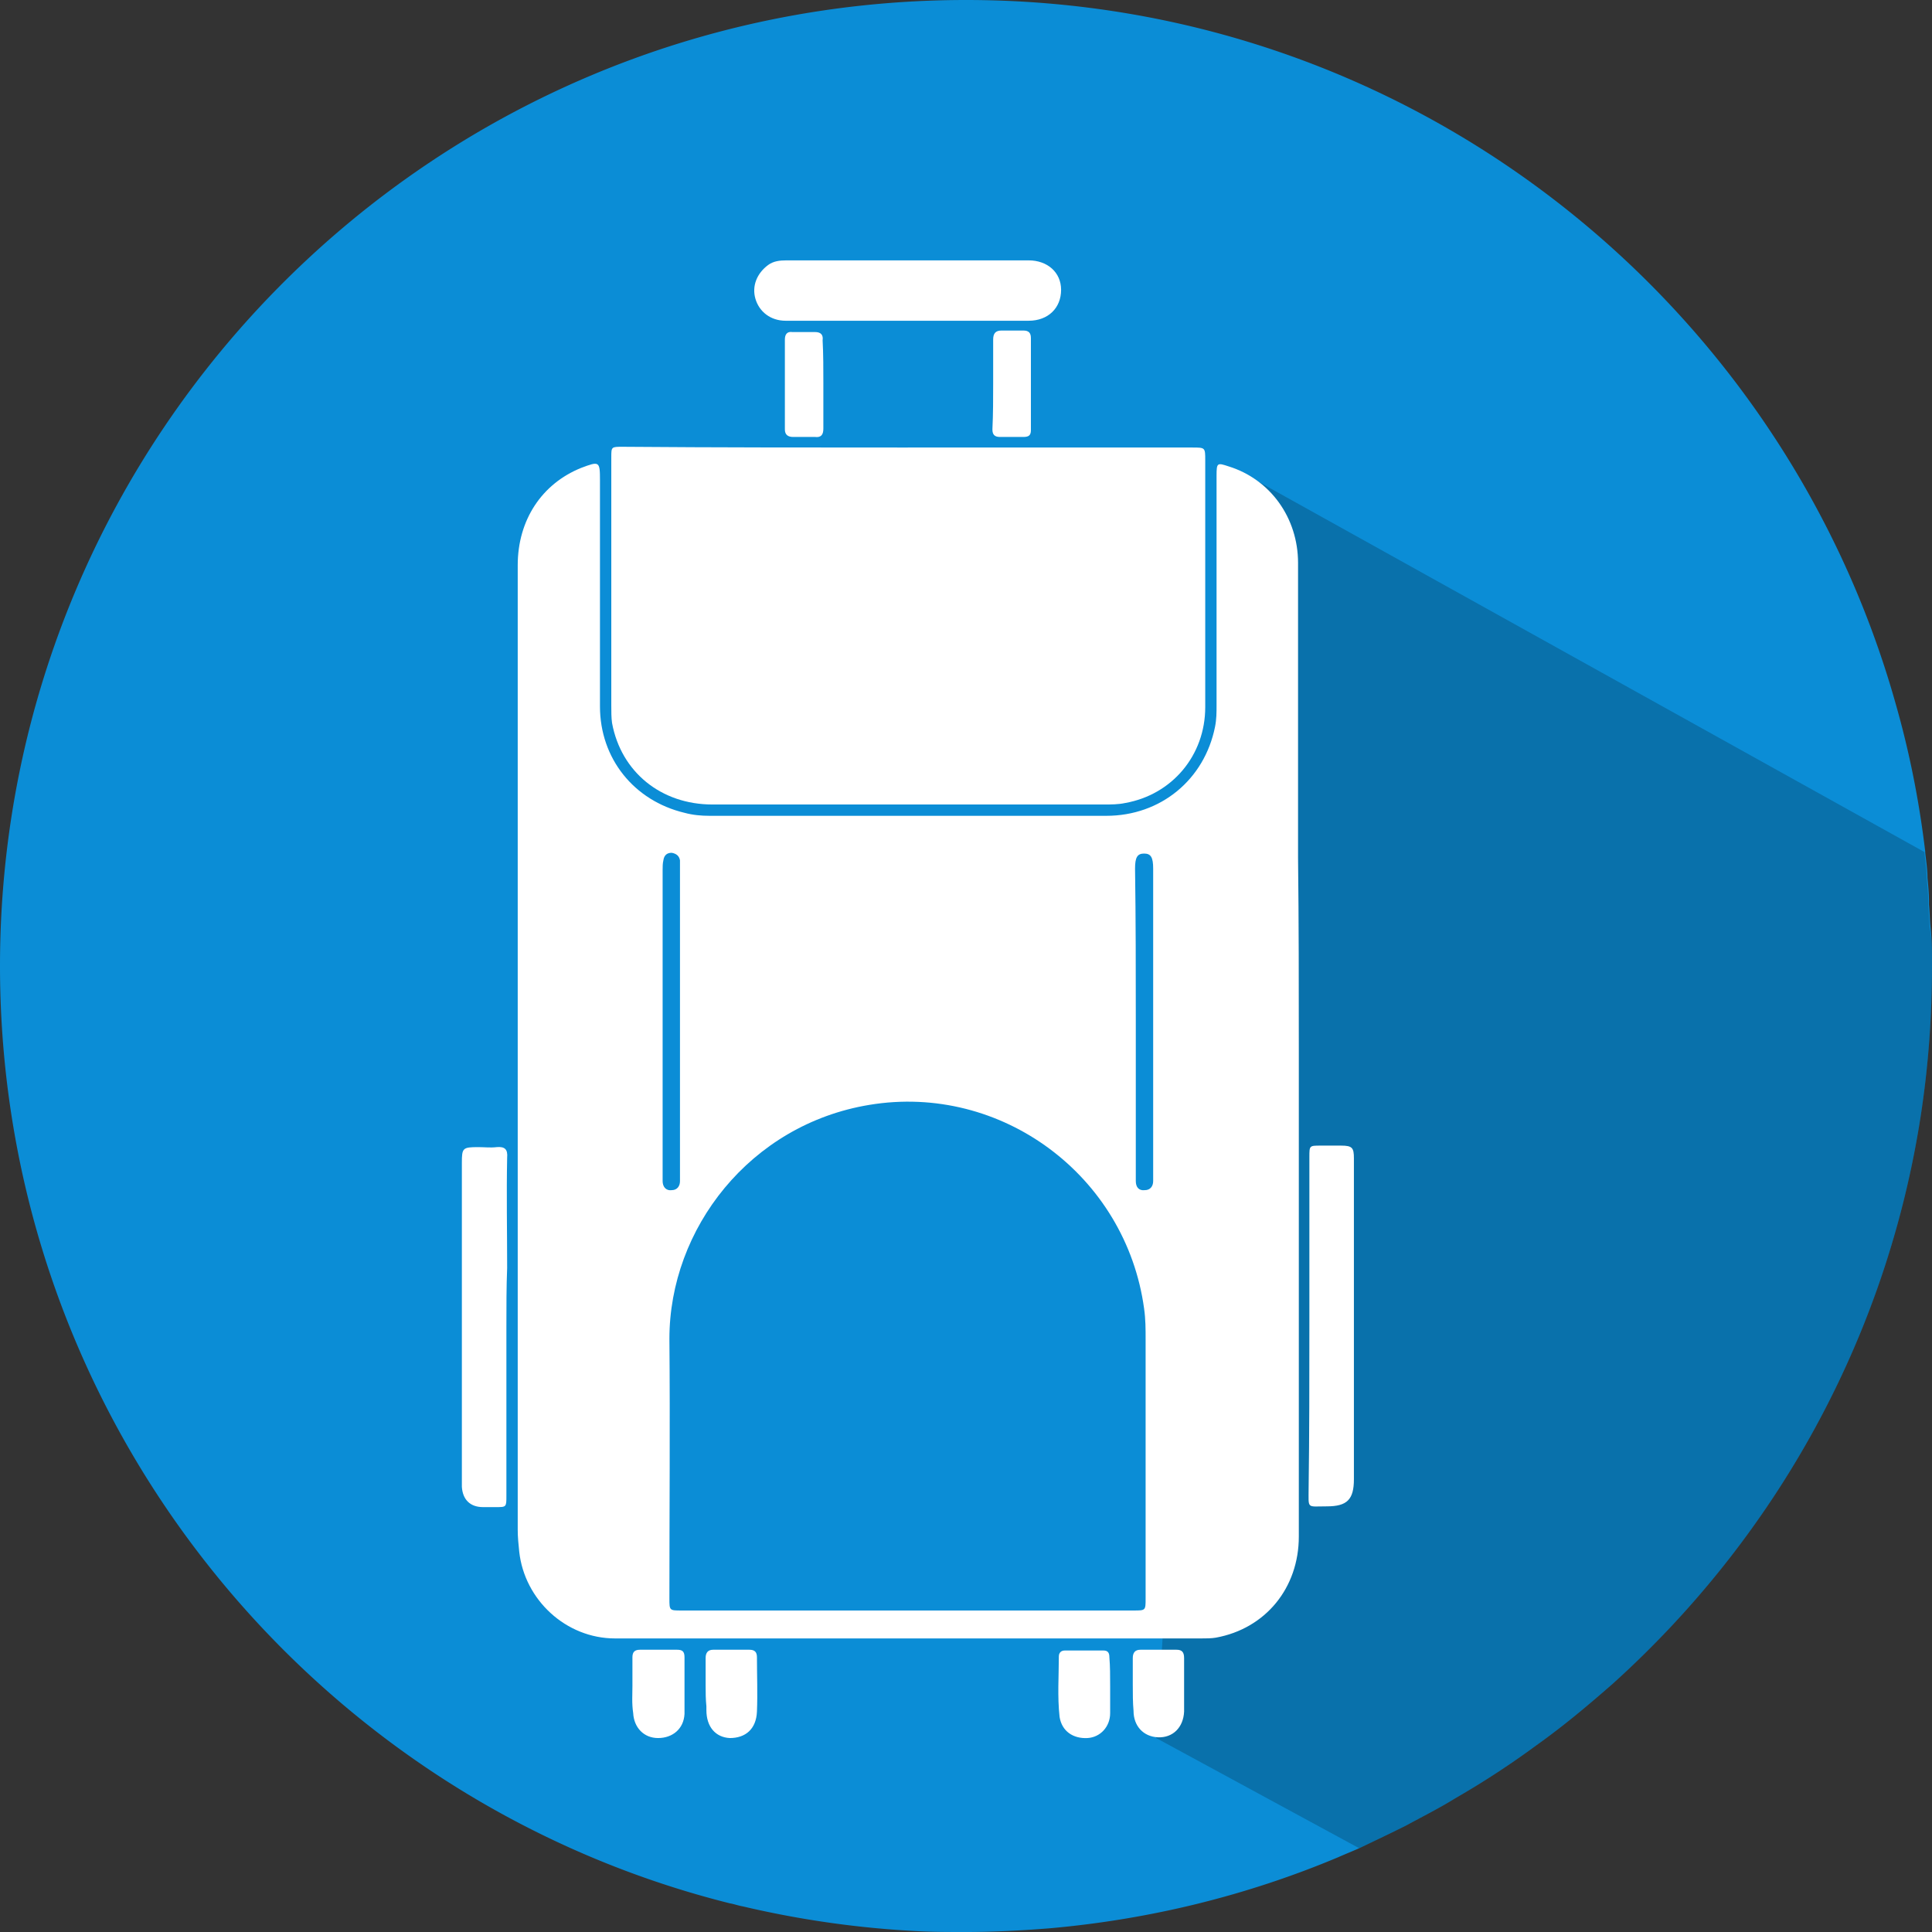
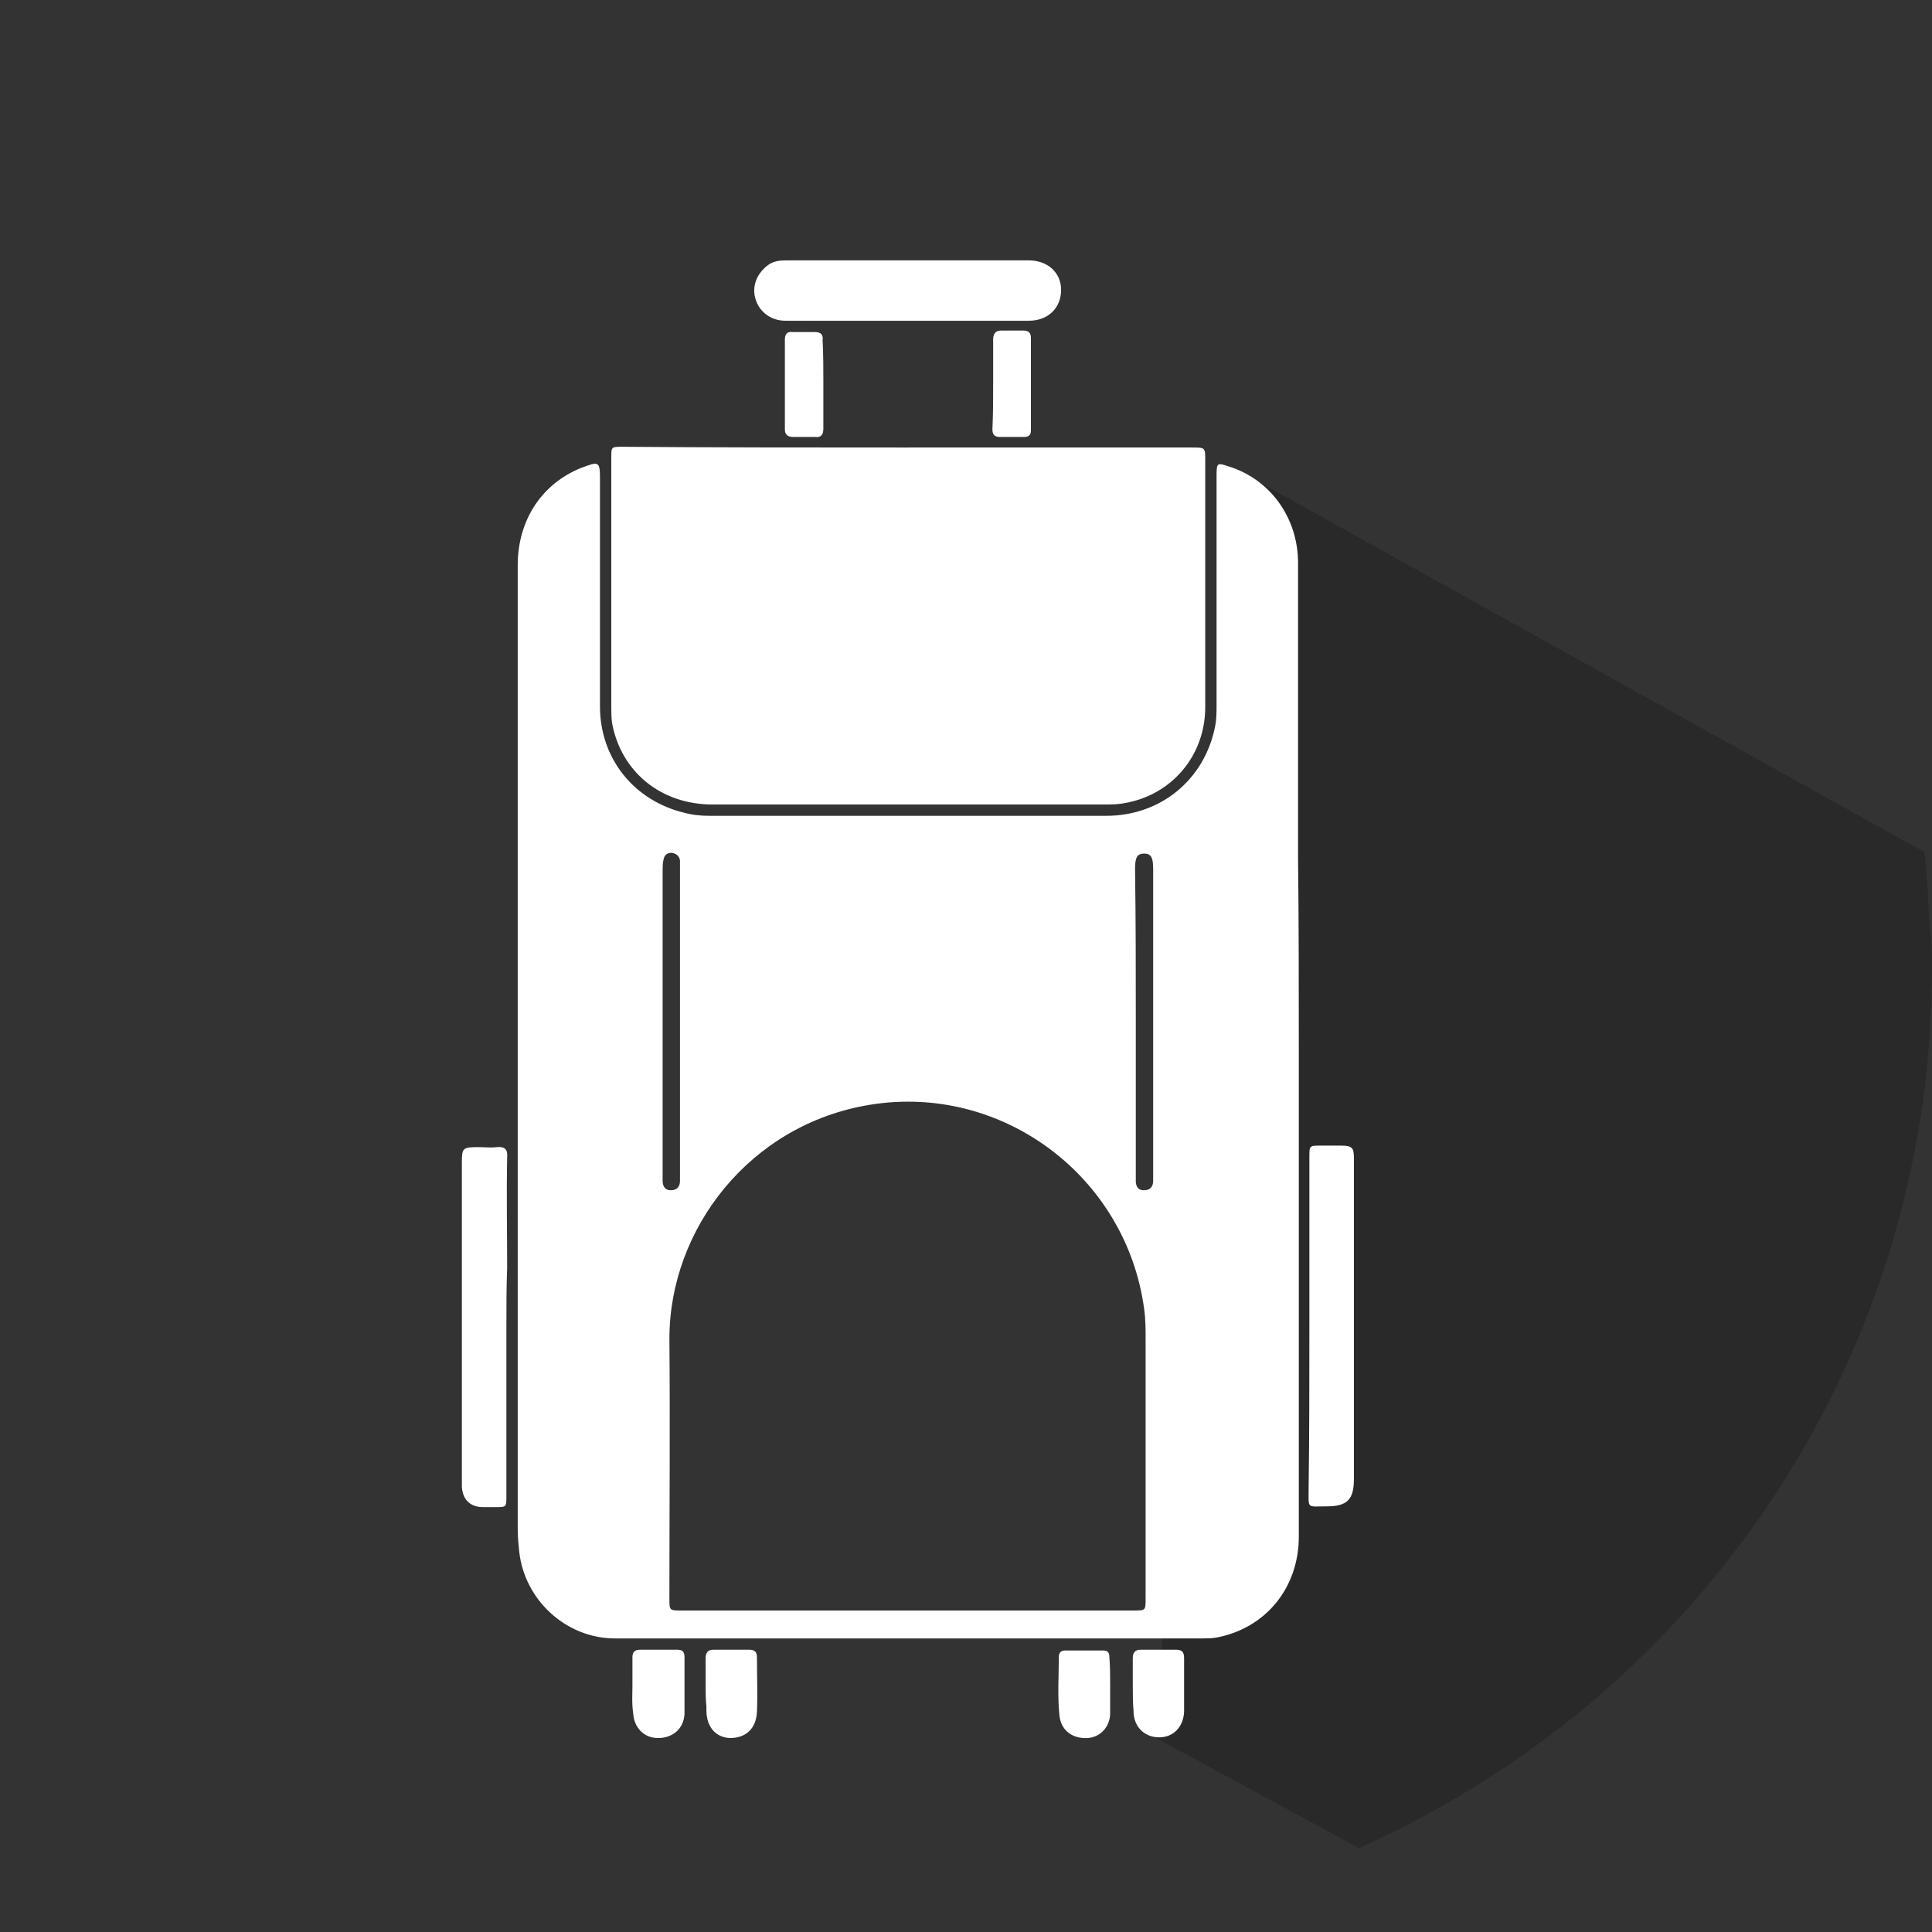
<svg xmlns="http://www.w3.org/2000/svg" width="180" height="180" fill="none" viewBox="0 0 180 180">
  <rect x="0" y="0" width="180" height="180" fill="#333333" stroke="none" />
-   <path fill="#0B8DD6" d="M180 90c0 4.781-.352 9.422-1.055 13.992-3.234 20.883-13.64 39.305-28.687 52.875-2.25 1.969-4.5 3.867-6.961 5.625a81.305 81.305 0 0 1-7.735 5.063c-1.476.914-3.023 1.687-4.57 2.531-1.406.703-2.883 1.406-4.359 2.109-.633.282-1.336.563-1.969.844-8.367 3.516-17.367 5.766-26.789 6.609-2.602.211-5.273.352-7.945.352-1.407 0-2.883 0-4.29-.07a90.978 90.978 0 0 1-16.453-2.321c-.421-.07-.773-.211-1.195-.281C28.97 167.555 0 132.117 0 90 0 40.29 40.29 0 90 0c41.273 0 76.008 27.773 86.625 65.602 1.266 4.43 2.18 9 2.742 13.71v.07c.071.774.211 1.548.211 2.391.07.704.141 1.477.141 2.18v.352c.07.632.07 1.336.14 2.039.141 1.195.141 2.39.141 3.656Z" />
  <path fill="#020202" d="M180 90c0 4.781-.352 9.422-1.055 13.992-3.234 20.883-13.64 39.305-28.687 52.875-2.25 1.969-4.5 3.867-6.961 5.625a81.417 81.417 0 0 1-7.734 5.063c-1.477.914-3.024 1.687-4.571 2.531-1.406.703-2.883 1.406-4.359 2.109l-18.914-10.265 7.594-118.125 63.984 35.578v.07c.07.774.211 1.547.211 2.39.07.704.14 1.477.14 2.18v.352c.071.633.071 1.336.141 2.04.211 1.124.211 2.32.211 3.585Z" opacity=".2" />
  <path fill="#fff" d="M121.008 97.875v45.281c0 4.782-3.094 8.578-7.735 9.422-.421.071-.914.071-1.336.071H57.305c-4.57 0-8.438-3.586-8.93-8.086-.07-.704-.14-1.336-.14-2.039v-89.86c0-4.219 2.25-7.594 5.906-9.07 1.687-.633 1.757-.633 1.757 1.125v21.094c0 4.851 3.164 8.789 7.875 9.914.774.21 1.547.28 2.32.28h36.985c5.063 0 9.141-3.374 10.125-8.296.141-.703.141-1.336.141-2.039V44.297c0-1.195.07-1.195 1.125-.844 3.867 1.196 6.468 4.781 6.468 9v27.492c.071 5.977.071 11.954.071 17.93Zm-36.422 52.172h21.023c1.125 0 1.125 0 1.125-1.125v-24.117c0-.985 0-1.899-.14-2.883-1.688-12.375-13.29-21.023-25.594-18.984-11.11 1.828-18.633 11.531-18.633 21.796.07 8.086 0 16.172 0 24.188 0 1.125 0 1.125 1.125 1.125h21.094ZM63.352 95.133V80.156c-.07-.422-.352-.632-.774-.703-.422 0-.703.211-.773.703-.07.282-.07.633-.07.914v28.97c0 .492.28.914.843.844.492 0 .774-.352.774-.844V95.133Zm42.468.07v14.836c0 .563.282.914.844.844.492 0 .774-.352.774-.844V80.93c0-1.055-.211-1.406-.844-1.406s-.844.351-.844 1.406c.07 4.781.07 9.492.07 14.273Z" />
  <path fill="#fff" d="M84.586 41.695h26.508c1.195 0 1.195 0 1.195 1.196v22.992c0 4.5-3.094 8.156-7.453 8.93-.633.14-1.336.14-1.969.14H66.375c-4.781 0-8.508-3.023-9.352-7.594-.07-.492-.07-1.054-.07-1.617V42.61c0-.984 0-.984 1.055-.984 8.789.07 17.719.07 26.578.07Zm.07-17.437h11.18c1.758 0 3.024 1.125 3.024 2.742 0 1.688-1.196 2.883-3.024 2.883h-22.64c-1.407 0-2.461-.844-2.813-2.04-.352-1.195.14-2.39 1.195-3.163.493-.352 1.055-.422 1.688-.422h11.39ZM47.18 123.609v15.75c0 1.055 0 1.055-.985 1.055H45c-1.195 0-1.898-.703-1.969-1.898v-30.165c0-1.406.07-1.476 1.547-1.476.563 0 1.125.07 1.688 0 .773-.07 1.054.211.984.984-.07 3.446 0 6.821 0 10.266-.07 1.758-.07 3.586-.07 5.484Zm74.812-.07v-15.75c0-1.055 0-1.055 1.055-1.055h1.898c1.055 0 1.196.211 1.196 1.196v29.882c0 1.899-.633 2.532-2.531 2.532-1.899 0-1.688.281-1.688-1.688.07-5.062.07-10.054.07-15.117Zm-63.07 33.469v-2.602c0-.492.211-.703.704-.703h3.445c.492 0 .703.141.703.703v5.274c-.07 1.406-1.125 2.25-2.461 2.25-1.336 0-2.25-.985-2.32-2.321-.14-.914-.07-1.757-.07-2.601Zm46.617 0v-2.531c0-.493.211-.774.703-.774h3.375c.492 0 .703.211.703.774v4.992c-.07 1.476-1.054 2.461-2.461 2.39-1.336-.07-2.25-1.054-2.25-2.461-.07-.773-.07-1.617-.07-2.39Zm-39.797.07v-2.601c0-.493.211-.774.703-.774h3.375c.493 0 .703.211.703.703 0 1.688.07 3.375 0 5.063-.07 1.617-1.054 2.461-2.53 2.461-1.337-.071-2.18-1.055-2.18-2.602v-.351c-.07-.704-.07-1.266-.07-1.899Zm37.688 0v2.531c0 1.266-.914 2.25-2.11 2.321-1.336.07-2.39-.633-2.601-1.969-.211-1.898-.07-3.797-.07-5.625 0-.352.21-.563.562-.563h3.586c.422 0 .562.211.562.633.071.844.071 1.758.071 2.672ZM76.71 35.789v4.148c0 .563-.21.844-.772.774h-2.04c-.492 0-.773-.211-.773-.703V31.64c0-.493.21-.774.703-.704h2.11c.562 0 .773.282.703.774.07 1.266.07 2.672.07 4.078Zm15.821-.07V31.64c0-.563.211-.844.774-.844h2.039c.492 0 .703.21.703.703v8.578c0 .492-.211.633-.703.633h-2.18c-.492 0-.703-.211-.703-.703.07-1.477.07-2.883.07-4.29Z" />
</svg>